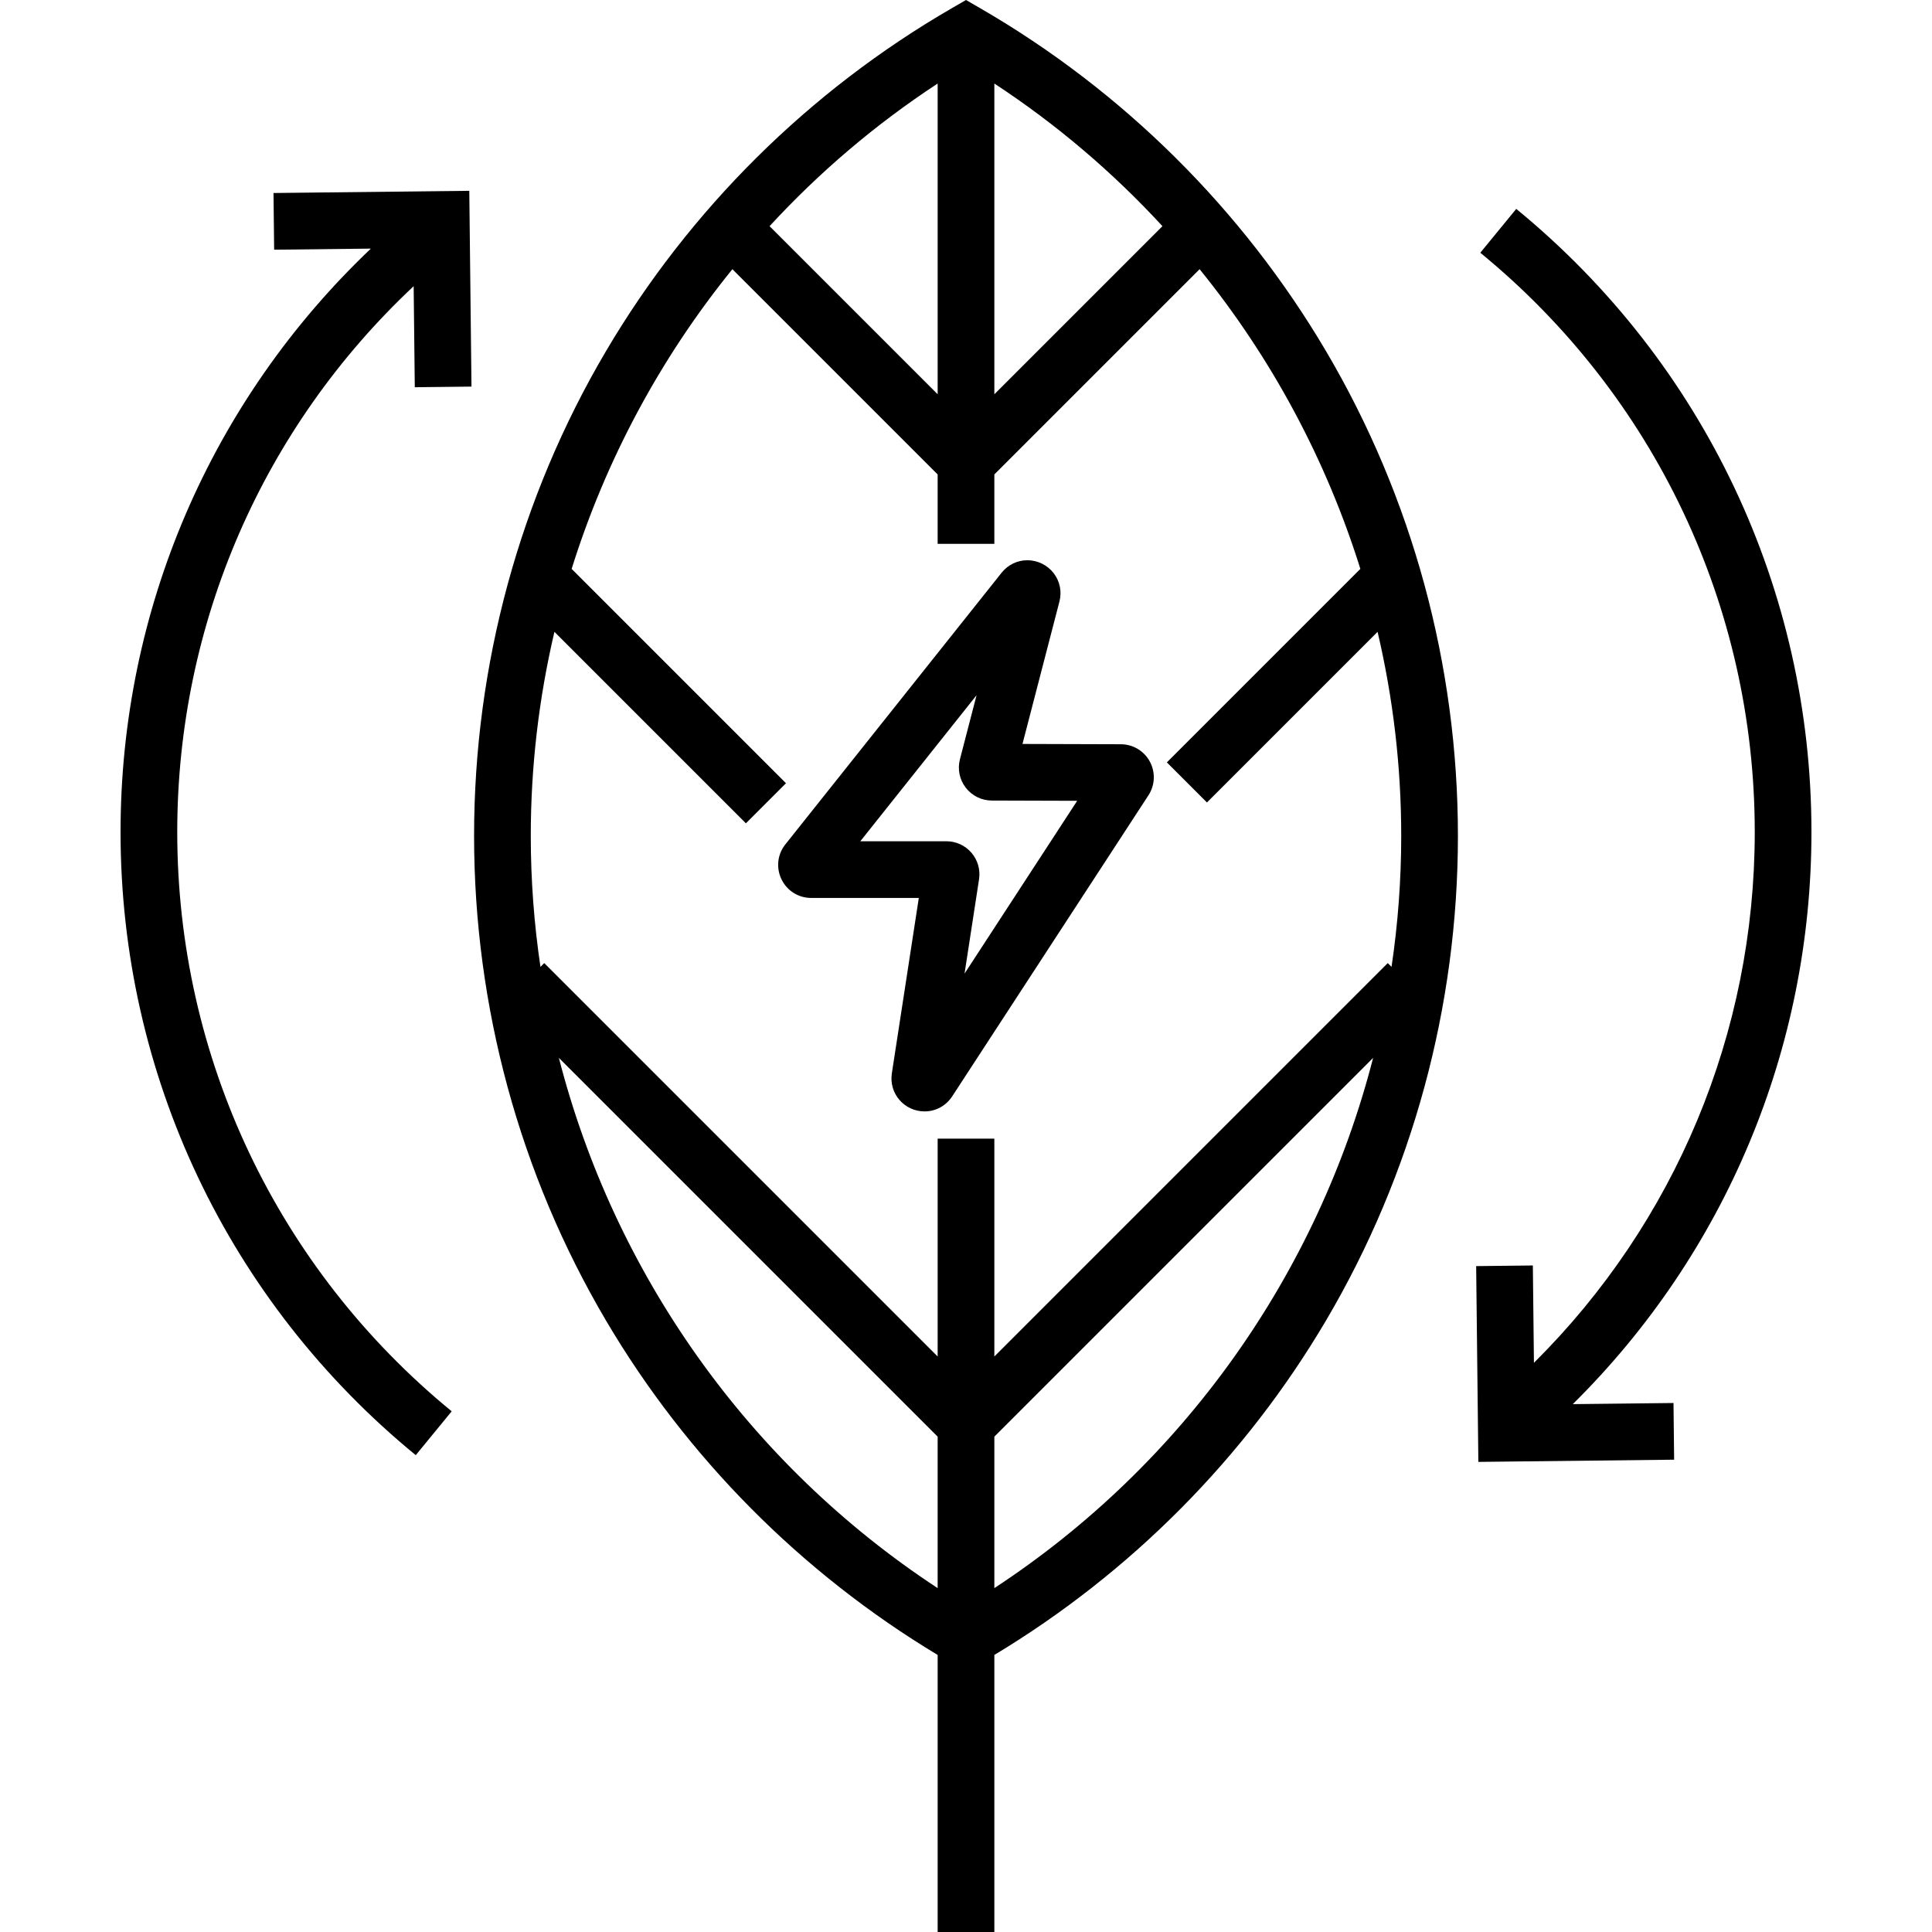
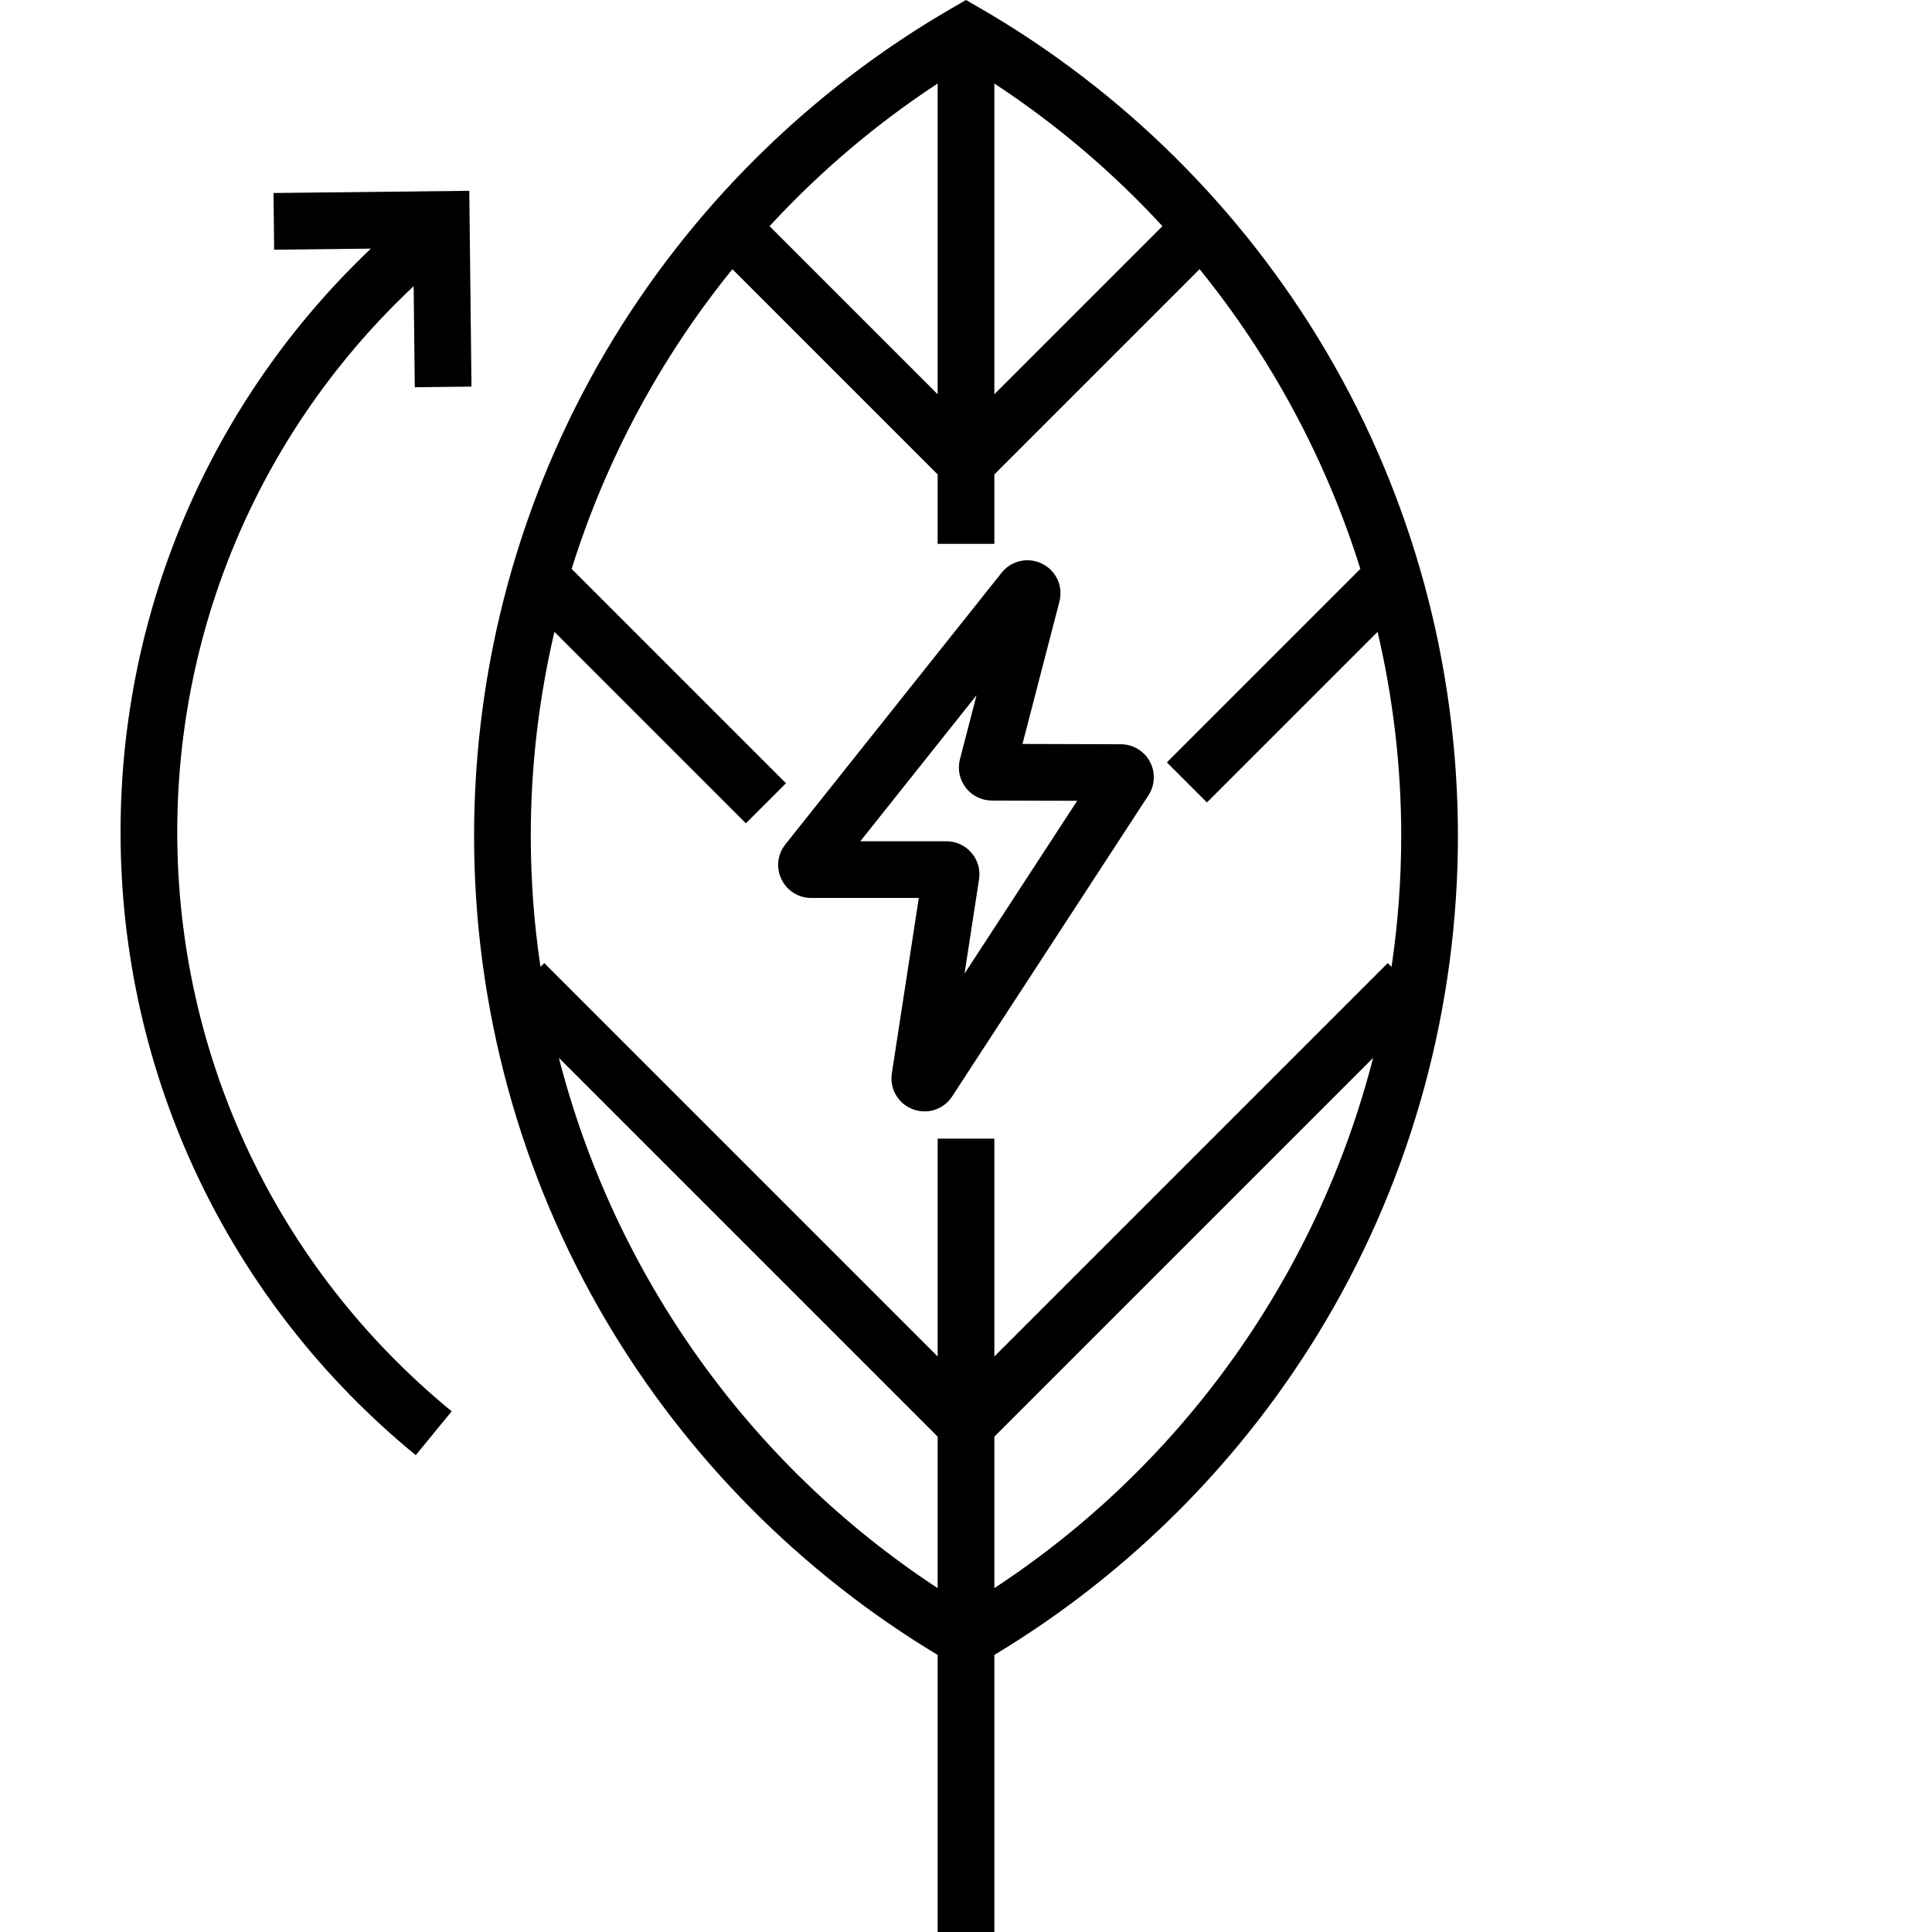
<svg xmlns="http://www.w3.org/2000/svg" x="0px" y="0px" viewBox="0 0 512 512" style="enable-background:new 0 0 512 512;" xml:space="preserve">
  <g>
    <g>
      <path d="M304.72,201.828c-1.525-2.825-4.466-4.586-7.676-4.594l-26.076-0.079l9.79-37.728c0.687-2.647,0.128-5.396-1.533-7.543    c-1.654-2.138-4.255-3.415-6.957-3.415c-2.667,0-5.157,1.206-6.829,3.308l-57.303,71.984c-2.113,2.652-2.511,6.198-1.039,9.252    c1.472,3.054,4.493,4.952,7.885,4.952h28.512l-7.145,46.483c-0.39,2.532,0.336,5.091,1.991,7.021    c1.672,1.949,4.107,3.067,6.678,3.067c0,0,0,0,0.001,0c2.955,0,5.688-1.486,7.313-3.978l52.016-79.791    C306.102,208.078,306.245,204.653,304.72,201.828z M255.615,258.013l3.84-24.987c0.391-2.527-0.342-5.09-2.005-7.031    c-1.666-1.941-4.087-3.055-6.645-3.055h-22.812l30.803-38.694l-4.4,16.958c-0.685,2.637-0.123,5.387,1.541,7.543    c1.664,2.158,4.181,3.4,6.905,3.408l22.624,0.068L255.615,258.013z" />
    </g>
  </g>
  <g>
    <g>
      <path d="M351.437,93.103c-22.176-37.62-53.877-69.062-91.675-90.928L256,0l-3.761,2.176    c-37.798,21.866-69.499,53.308-91.675,90.928c-22.85,38.76-34.927,83.16-34.927,128.399c0,45.239,12.078,89.639,34.927,128.399    c21.435,36.362,51.787,66.925,87.924,88.676V512h15.025v-73.423c36.137-21.751,66.489-52.314,87.924-88.676    c22.85-38.76,34.927-83.16,34.927-128.399S374.286,131.864,351.437,93.103z M263.513,22.138    c16.5,10.819,31.423,23.55,44.546,37.801l-44.546,44.546V22.138z M248.488,22.138v82.347l-44.546-44.546    C217.064,45.689,231.987,32.957,248.488,22.138z M248.487,420.866c-50.131-32.868-85.72-83.397-100.377-140.511l100.377,100.377    V420.866z M263.513,420.866v-40.134L363.89,280.355C349.233,337.469,313.644,387.998,263.513,420.866z M367.769,255.226    L263.513,359.486v-57.729h-15.025v57.729L144.23,255.228l-1.003,1.003c-1.696-11.413-2.566-23.016-2.566-34.728    c0-18.394,2.151-36.518,6.267-54.058l50.743,50.743l10.623-10.623l-56.803-56.803c9.05-28.937,23.54-55.916,42.6-79.425    l54.396,54.396v18.392h15.025v-18.392l54.396-54.396c19.059,23.509,33.551,50.488,42.6,79.423l-51.279,51.279l10.623,10.623    l45.219-45.219c4.116,17.541,6.267,35.664,6.267,54.058c0,11.712-0.871,23.315-2.566,34.728L367.769,255.226z" />
    </g>
  </g>
  <g>
    <g>
      <path d="M46.972,220.495c0-55.192,22.685-107.185,62.652-144.654l0.299,26.779l15.024-0.168l-0.581-51.884l-51.884,0.581    l0.168,15.024l25.633-0.287c-42.334,40.227-66.336,95.726-66.336,154.611c0,64.202,28.515,124.391,78.232,165.136l9.524-11.621    C73.481,336.132,46.972,280.177,46.972,220.495z" />
    </g>
  </g>
  <g>
    <g>
-       <path d="M416.806,372.111c40.409-39.963,63.246-94.178,63.246-151.616c0-64.202-28.515-124.391-78.232-165.136l-9.524,11.621    c46.222,37.879,72.731,93.833,72.731,153.515c0,53.26-21.125,103.539-58.518,140.665l-0.289-25.796l-15.024,0.168l0.582,51.884    l51.884-0.582l-0.168-15.024L416.806,372.111z" />
-     </g>
+       </g>
  </g>
</svg>